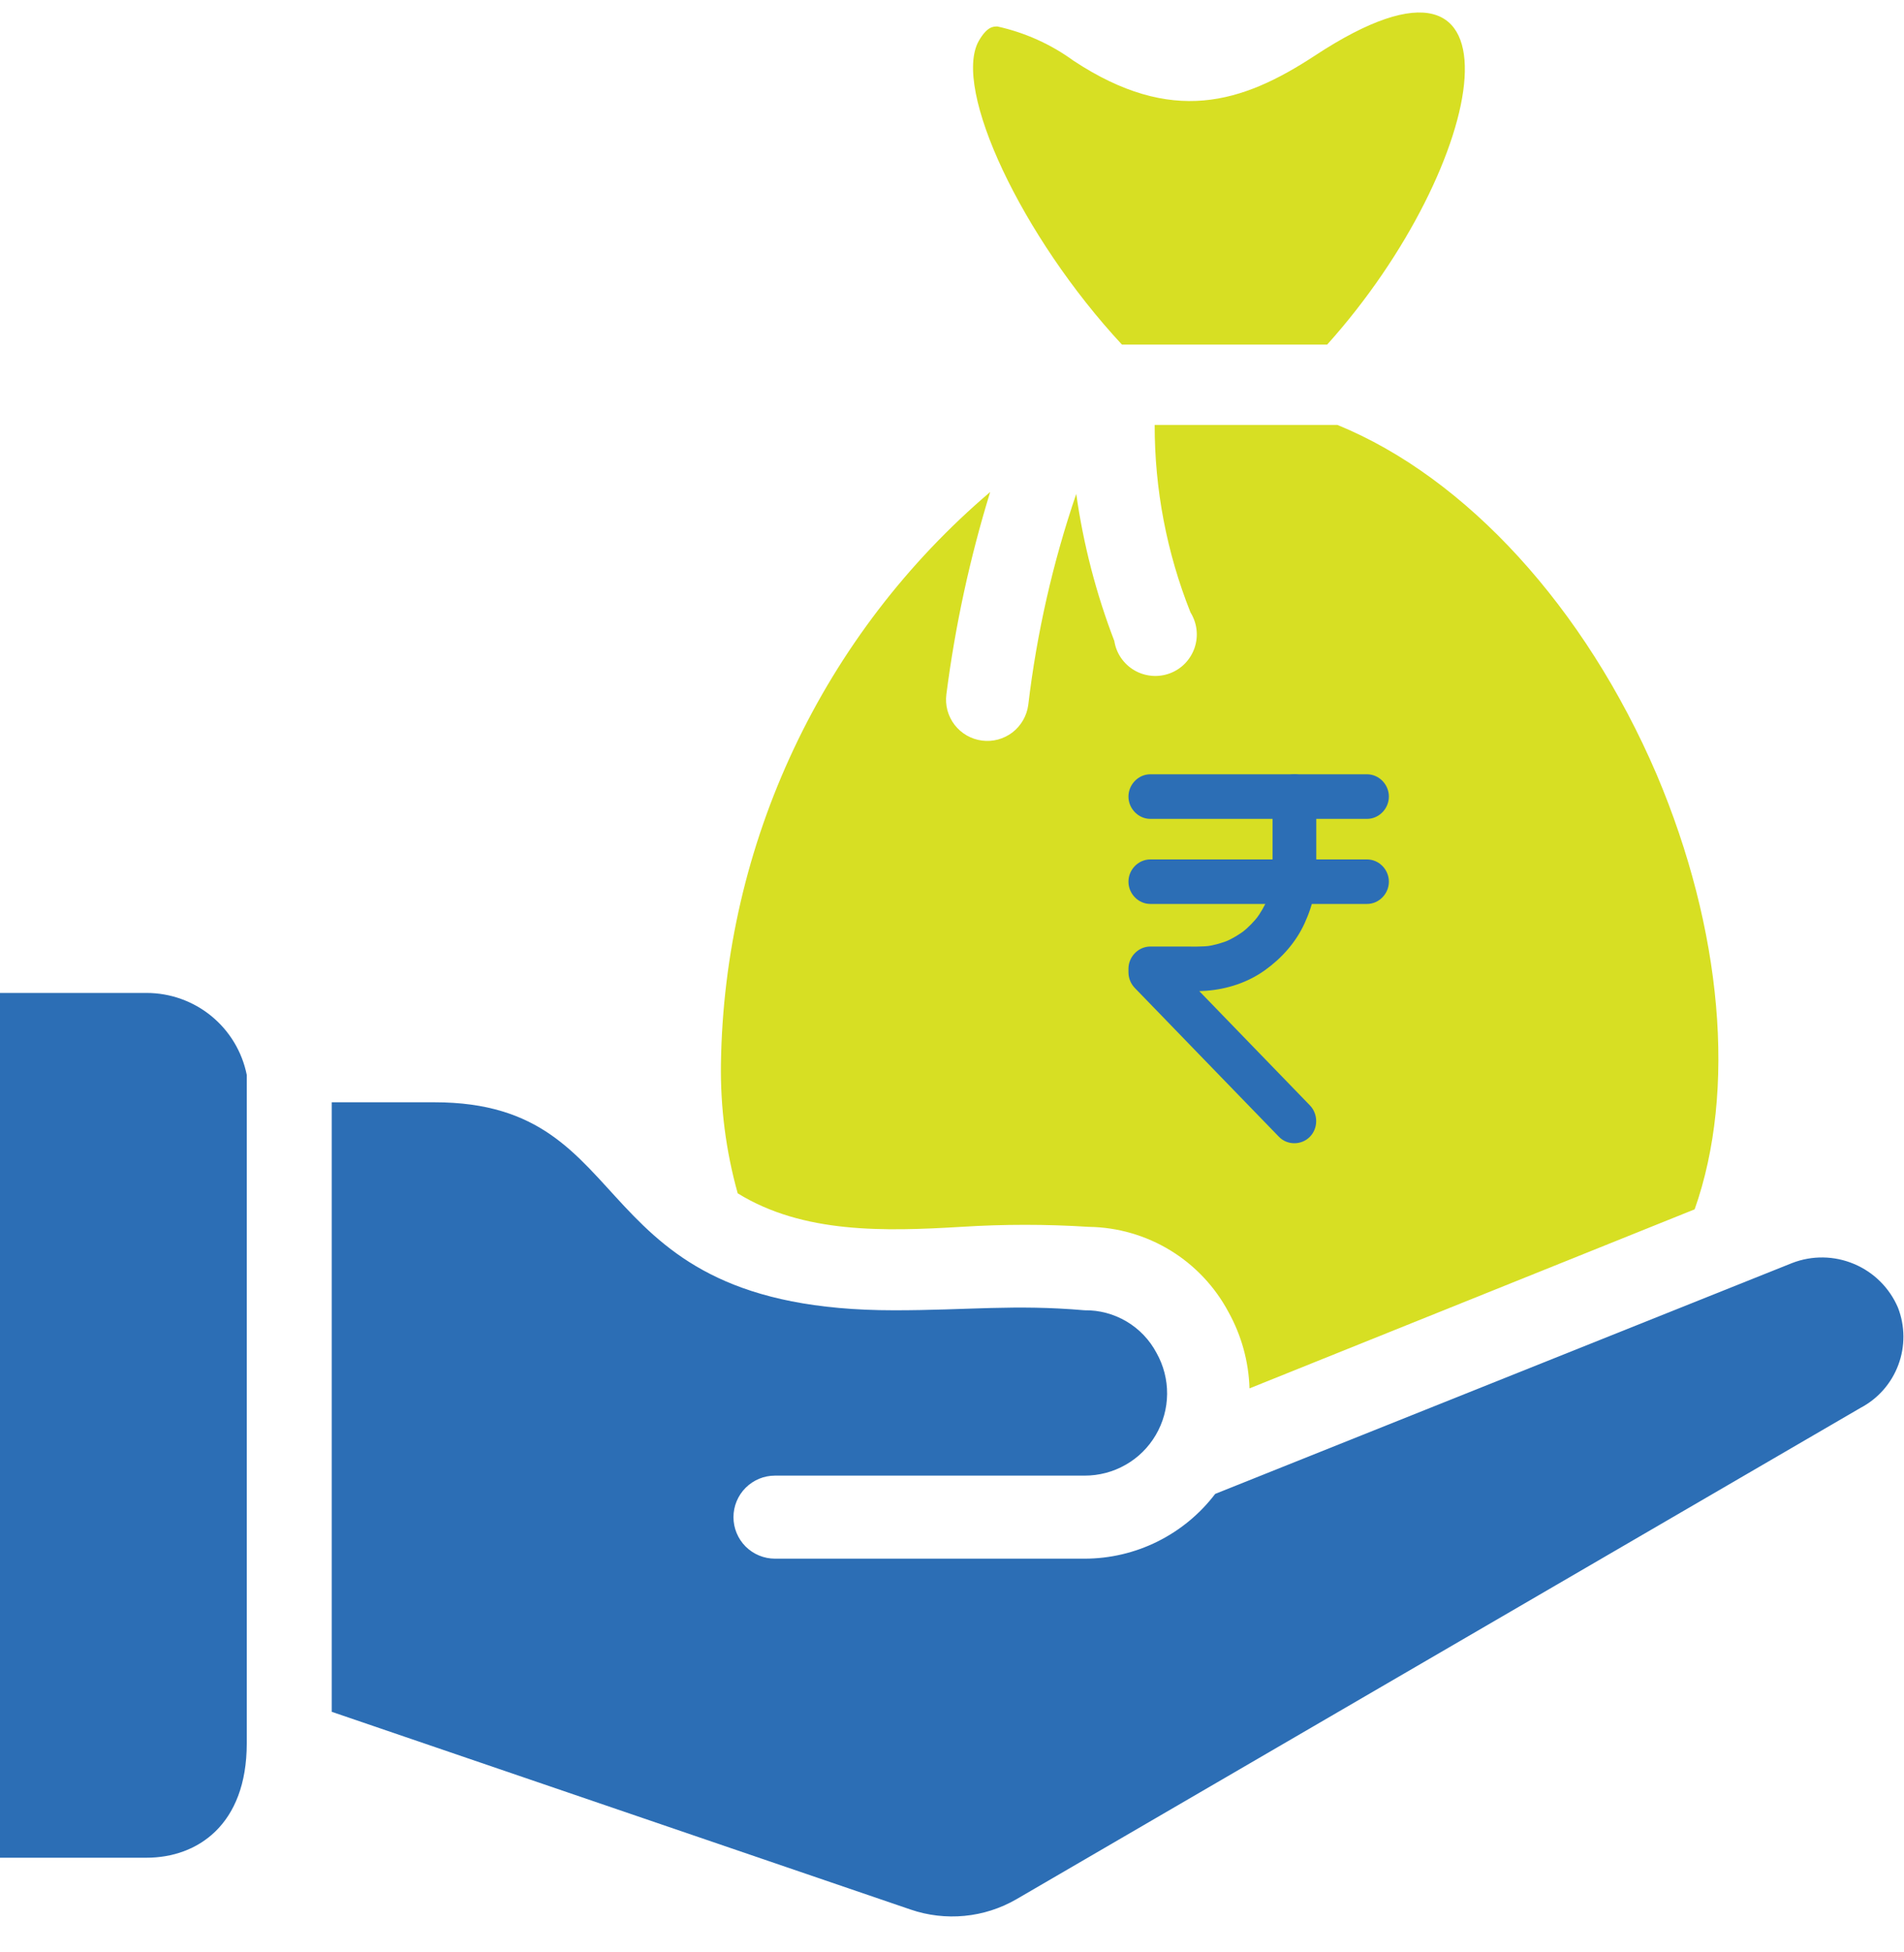
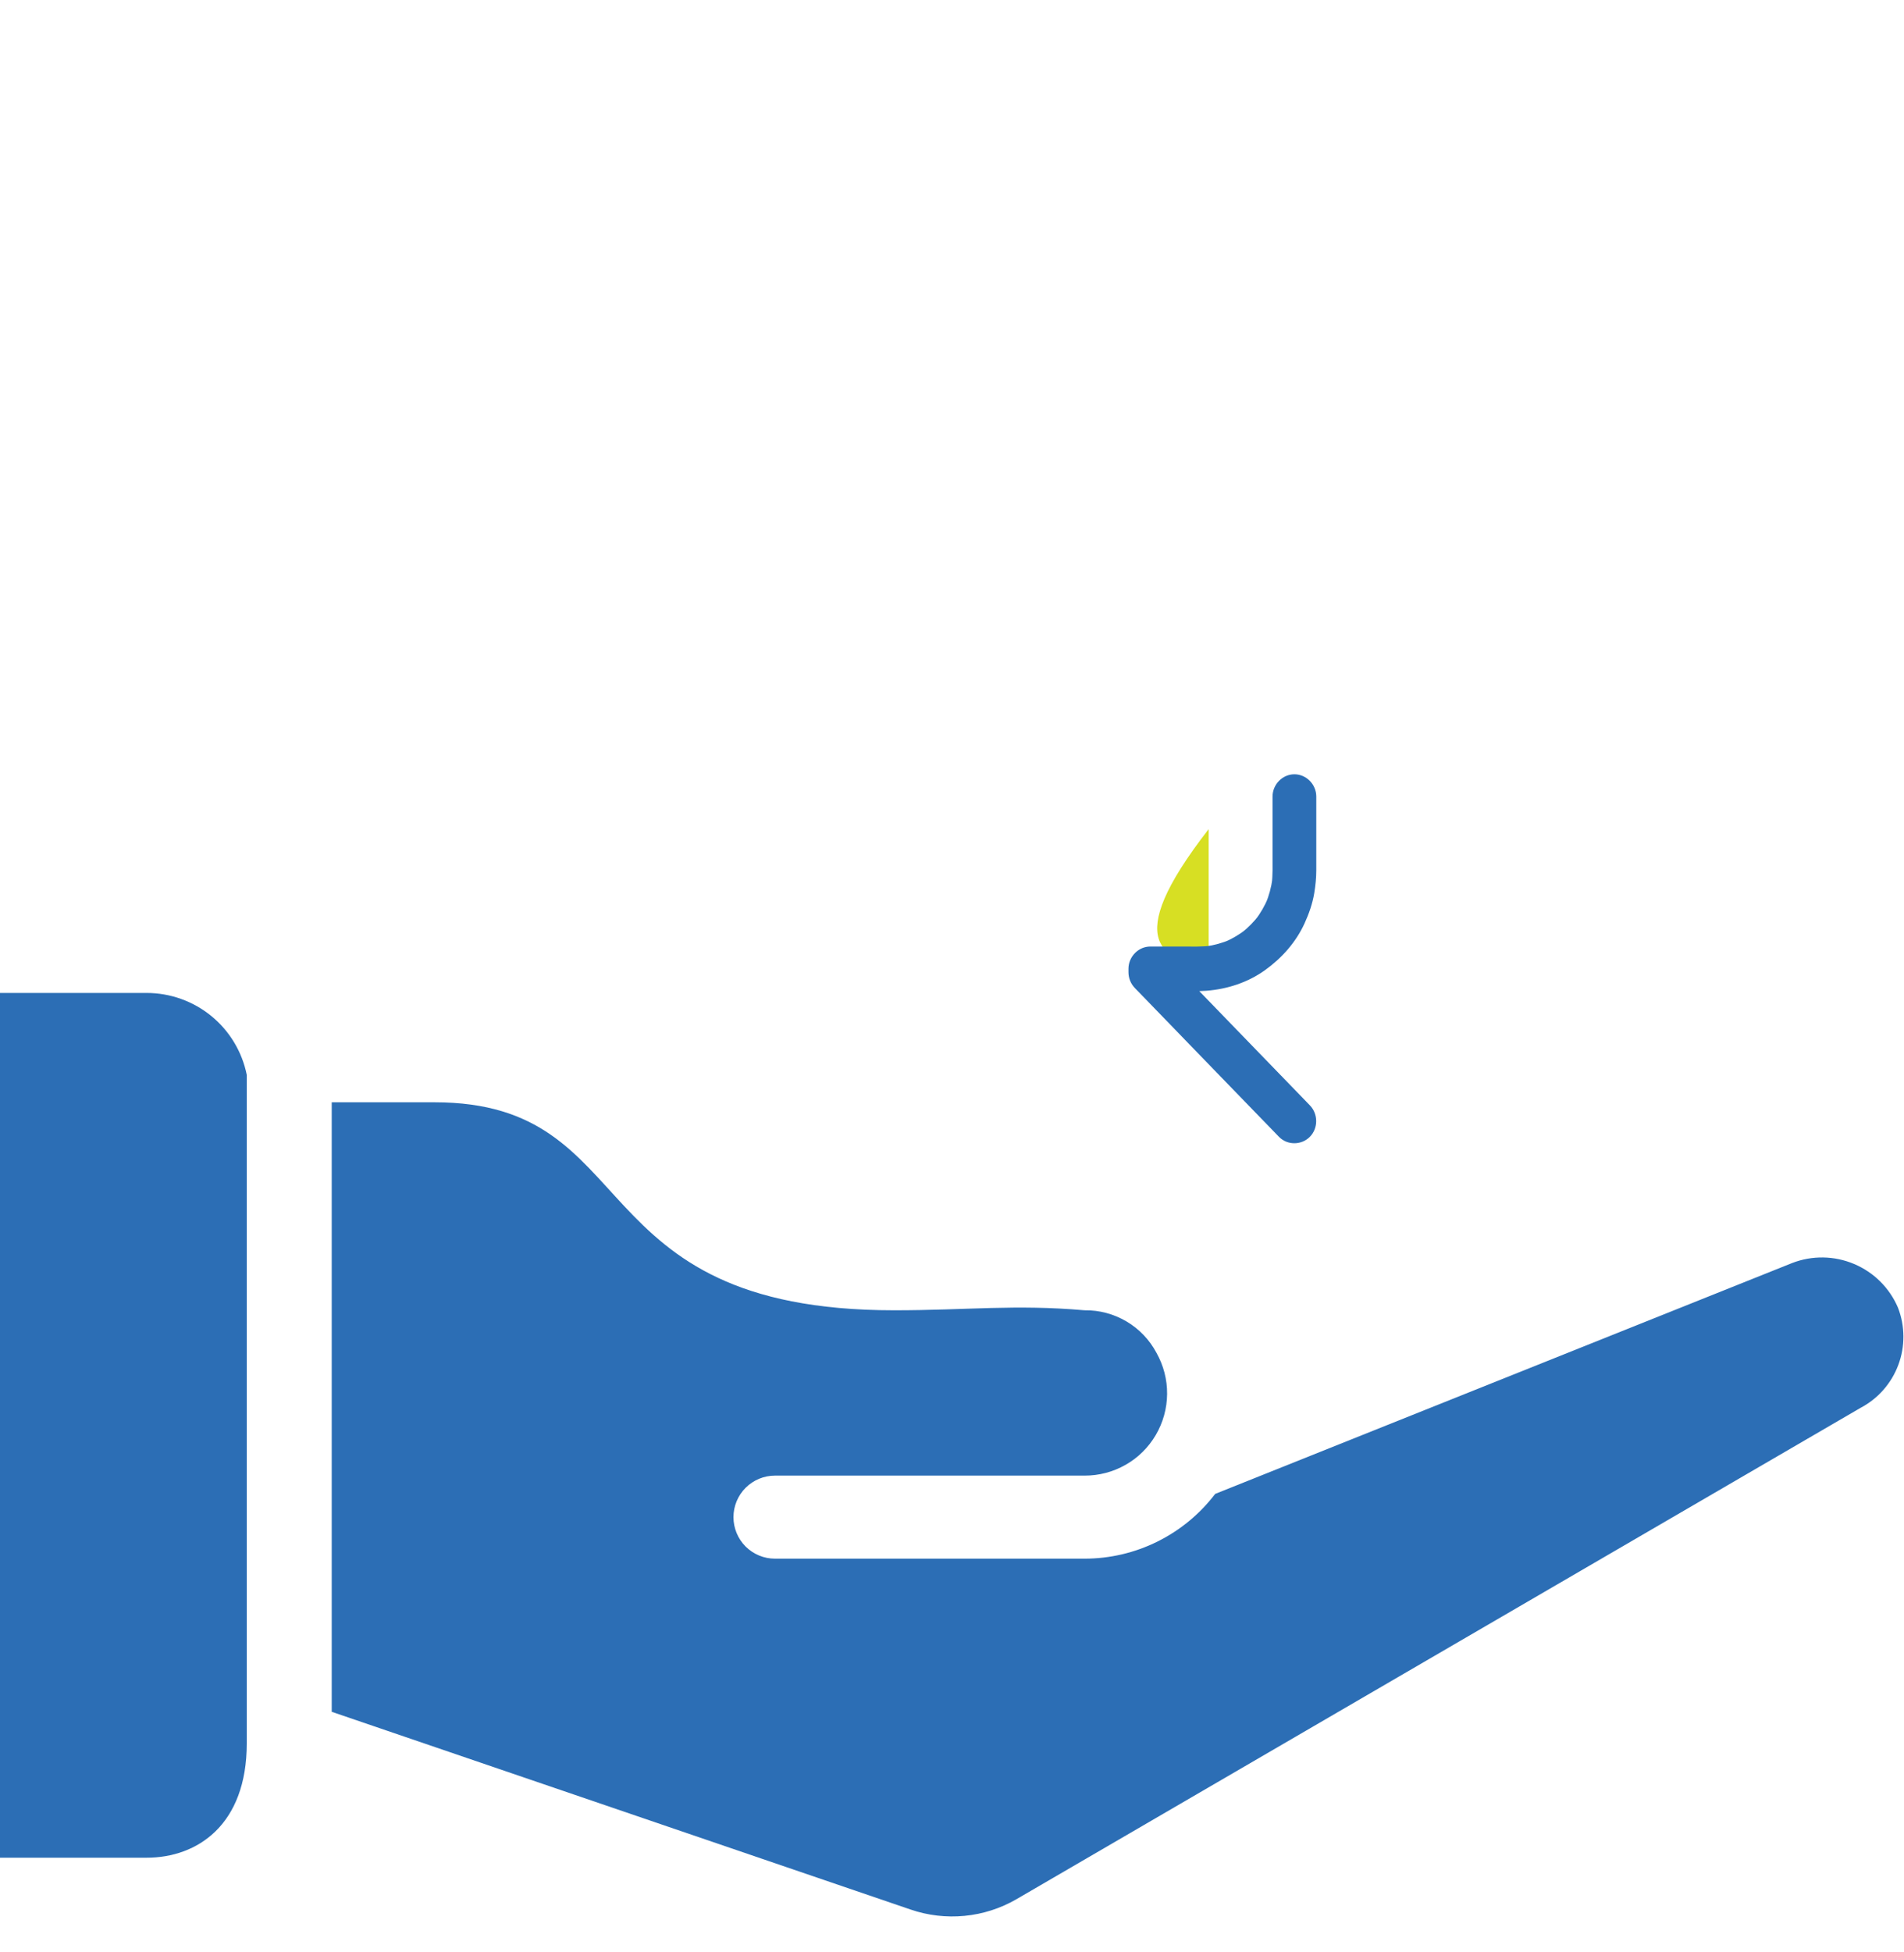
<svg xmlns="http://www.w3.org/2000/svg" width="40" height="41" viewBox="0 0 40 41" fill="none">
  <g clip-path="url(#clip0_12156_9067)">
-     <path d="M27.882 7.236C31.274 3.46 32.274 -1.892 27.618 1.172C26.09 2.172 24.618 2.636 22.554 1.276C22.076 0.928 21.531 0.683 20.954 0.556C20.866 0.556 20.738 0.556 20.562 0.86C20.002 1.86 21.466 4.972 23.57 7.236H27.882Z" fill="#D7DF23" />
-     <path d="M27.873 23.06C27.873 22.26 26.825 21.948 25.977 21.724V24.556C27.241 24.468 27.873 23.972 27.873 23.06Z" fill="#D7DF23" />
-     <path d="M25.392 17.412C24.448 17.5 23.496 17.932 23.496 18.892C23.496 19.852 24.488 20.124 25.392 20.356V17.412Z" fill="#D7DF23" />
+     <path d="M25.392 17.412C23.496 19.852 24.488 20.124 25.392 20.356V17.412Z" fill="#D7DF23" />
    <path d="M39.873 27.46C39.696 27.046 39.365 26.717 38.95 26.543C38.535 26.368 38.069 26.361 37.649 26.524L25.529 31.372C25.207 31.795 24.791 32.137 24.316 32.373C23.84 32.609 23.316 32.732 22.785 32.732H16.281C16.049 32.732 15.828 32.64 15.664 32.477C15.501 32.313 15.409 32.092 15.409 31.86C15.409 31.629 15.501 31.407 15.664 31.244C15.828 31.08 16.049 30.988 16.281 30.988H22.785C23.087 30.989 23.384 30.911 23.647 30.761C23.91 30.612 24.128 30.396 24.281 30.135C24.434 29.874 24.516 29.578 24.519 29.276C24.522 28.973 24.445 28.676 24.297 28.412C24.152 28.138 23.934 27.909 23.667 27.751C23.4 27.593 23.095 27.511 22.785 27.516C21.313 27.388 20.337 27.516 18.785 27.516C12.105 27.516 13.569 23.148 9.129 23.148H6.969V35.948L19.129 40.1C19.493 40.225 19.881 40.27 20.264 40.233C20.648 40.196 21.019 40.077 21.353 39.884L39.089 29.564C39.455 29.371 39.737 29.049 39.881 28.662C40.026 28.274 40.023 27.846 39.873 27.46Z" fill="#2C6EB5" />
    <path d="M5.184 22.572C5.086 22.087 4.823 21.65 4.439 21.336C4.056 21.023 3.575 20.852 3.08 20.852H0V39.012H3.08C4.144 39.012 5.184 38.324 5.184 36.612V22.572Z" fill="#2C6EB5" />
-     <path d="M20.194 25.764C21.086 25.707 21.981 25.707 22.874 25.764C23.479 25.772 24.07 25.943 24.587 26.258C25.104 26.574 25.526 27.022 25.81 27.556C26.082 28.047 26.233 28.595 26.25 29.156L35.602 25.396C36.482 22.908 36.186 19.524 34.802 16.26C33.298 12.756 30.802 10.028 28.098 8.924H24.258C24.256 10.272 24.511 11.608 25.01 12.86C25.078 12.97 25.122 13.093 25.137 13.222C25.152 13.35 25.138 13.48 25.097 13.603C25.055 13.725 24.987 13.837 24.898 13.93C24.808 14.023 24.698 14.095 24.577 14.14C24.456 14.185 24.326 14.203 24.198 14.192C24.069 14.181 23.944 14.142 23.832 14.077C23.72 14.012 23.625 13.923 23.551 13.816C23.478 13.71 23.43 13.588 23.41 13.46C23.027 12.464 22.759 11.428 22.61 10.372C22.119 11.81 21.781 13.296 21.602 14.804C21.587 14.917 21.55 15.026 21.493 15.125C21.436 15.223 21.361 15.31 21.271 15.38C21.18 15.449 21.077 15.5 20.967 15.53C20.857 15.559 20.743 15.567 20.63 15.552C20.517 15.537 20.408 15.501 20.309 15.444C20.21 15.387 20.124 15.311 20.054 15.221C19.985 15.131 19.934 15.028 19.904 14.918C19.875 14.808 19.867 14.693 19.882 14.58C20.067 13.141 20.375 11.72 20.802 10.332C19.059 11.815 17.653 13.652 16.678 15.722C15.702 17.791 15.18 20.045 15.146 22.332C15.132 23.254 15.25 24.172 15.498 25.06C16.874 25.908 18.578 25.86 20.194 25.764Z" fill="#D7DF23" />
    <path d="M26.734 16.728C26.734 17.144 26.734 17.561 26.734 17.977C26.734 18.176 26.741 18.378 26.716 18.576C26.721 18.534 26.727 18.493 26.732 18.451C26.708 18.63 26.661 18.804 26.593 18.97C26.608 18.933 26.623 18.896 26.639 18.859C26.571 19.021 26.483 19.173 26.378 19.313C26.402 19.281 26.426 19.25 26.45 19.218C26.344 19.356 26.223 19.48 26.087 19.587C26.118 19.563 26.149 19.539 26.18 19.514C26.043 19.622 25.893 19.711 25.734 19.78C25.771 19.764 25.807 19.748 25.844 19.733C25.681 19.802 25.509 19.85 25.334 19.875C25.375 19.869 25.416 19.864 25.456 19.858C25.244 19.887 25.027 19.877 24.813 19.877C24.6 19.877 24.388 19.877 24.175 19.877C24.172 19.877 24.169 19.877 24.166 19.877C23.916 19.877 23.707 20.09 23.707 20.345C23.707 20.368 23.707 20.391 23.707 20.414C23.707 20.541 23.755 20.66 23.843 20.75C23.847 20.755 23.852 20.76 23.857 20.765C23.883 20.792 23.909 20.819 23.935 20.845C24.041 20.955 24.148 21.065 24.255 21.175C24.599 21.531 24.944 21.887 25.289 22.243C25.645 22.61 26.001 22.978 26.357 23.345C26.527 23.521 26.698 23.697 26.868 23.872C26.868 23.873 26.868 23.873 26.869 23.873C27.044 24.054 27.342 24.052 27.518 23.873C27.696 23.692 27.694 23.393 27.518 23.212C27.357 23.045 27.195 22.878 27.033 22.711C26.68 22.346 26.326 21.982 25.973 21.617C25.625 21.258 25.277 20.898 24.929 20.539C24.783 20.389 24.637 20.238 24.491 20.087C24.536 20.198 24.581 20.308 24.626 20.418C24.626 20.394 24.626 20.369 24.626 20.345C24.473 20.5 24.32 20.656 24.166 20.812C24.355 20.812 24.544 20.812 24.732 20.812C24.935 20.812 25.141 20.822 25.344 20.806C25.782 20.772 26.213 20.633 26.575 20.374C26.925 20.123 27.224 19.79 27.406 19.392C27.499 19.188 27.573 18.978 27.61 18.757C27.636 18.597 27.653 18.437 27.653 18.276C27.653 18.079 27.653 17.883 27.653 17.687C27.653 17.367 27.653 17.048 27.653 16.728C27.653 16.473 27.444 16.26 27.193 16.26C26.943 16.26 26.734 16.473 26.734 16.728Z" fill="#2C6EB5" />
-     <path d="M24.166 17.196C24.387 17.196 24.607 17.196 24.828 17.196C25.321 17.196 25.814 17.196 26.308 17.196C26.822 17.196 27.336 17.196 27.85 17.196C28.133 17.196 28.415 17.196 28.698 17.196C28.705 17.196 28.712 17.196 28.719 17.196C28.97 17.196 29.178 16.983 29.178 16.728C29.178 16.473 28.97 16.26 28.719 16.26C28.499 16.26 28.278 16.26 28.058 16.26C27.564 16.26 27.071 16.26 26.578 16.26C26.064 16.26 25.55 16.26 25.036 16.26C24.753 16.26 24.47 16.26 24.187 16.26C24.18 16.26 24.173 16.26 24.166 16.26C23.916 16.26 23.707 16.473 23.707 16.728C23.707 16.983 23.916 17.196 24.166 17.196Z" fill="#2C6EB5" />
-     <path d="M28.719 18.048C28.499 18.048 28.278 18.048 28.058 18.048C27.564 18.048 27.071 18.048 26.578 18.048C26.064 18.048 25.55 18.048 25.036 18.048C24.753 18.048 24.47 18.048 24.187 18.048C24.18 18.048 24.173 18.048 24.166 18.048C23.916 18.048 23.707 18.26 23.707 18.515C23.707 18.77 23.916 18.983 24.166 18.983C24.387 18.983 24.607 18.983 24.828 18.983C25.321 18.983 25.814 18.983 26.308 18.983C26.822 18.983 27.336 18.983 27.85 18.983C28.133 18.983 28.416 18.983 28.698 18.983C28.705 18.983 28.712 18.983 28.719 18.983C28.97 18.983 29.178 18.77 29.178 18.515C29.178 18.26 28.97 18.048 28.719 18.048Z" fill="#2C6EB5" />
  </g>
  <defs>
    <clipPath id="clip0_12156_9067">
      <rect width="40" height="40" fill="white" transform="translate(0 0.26)" />
    </clipPath>
  </defs>
</svg>